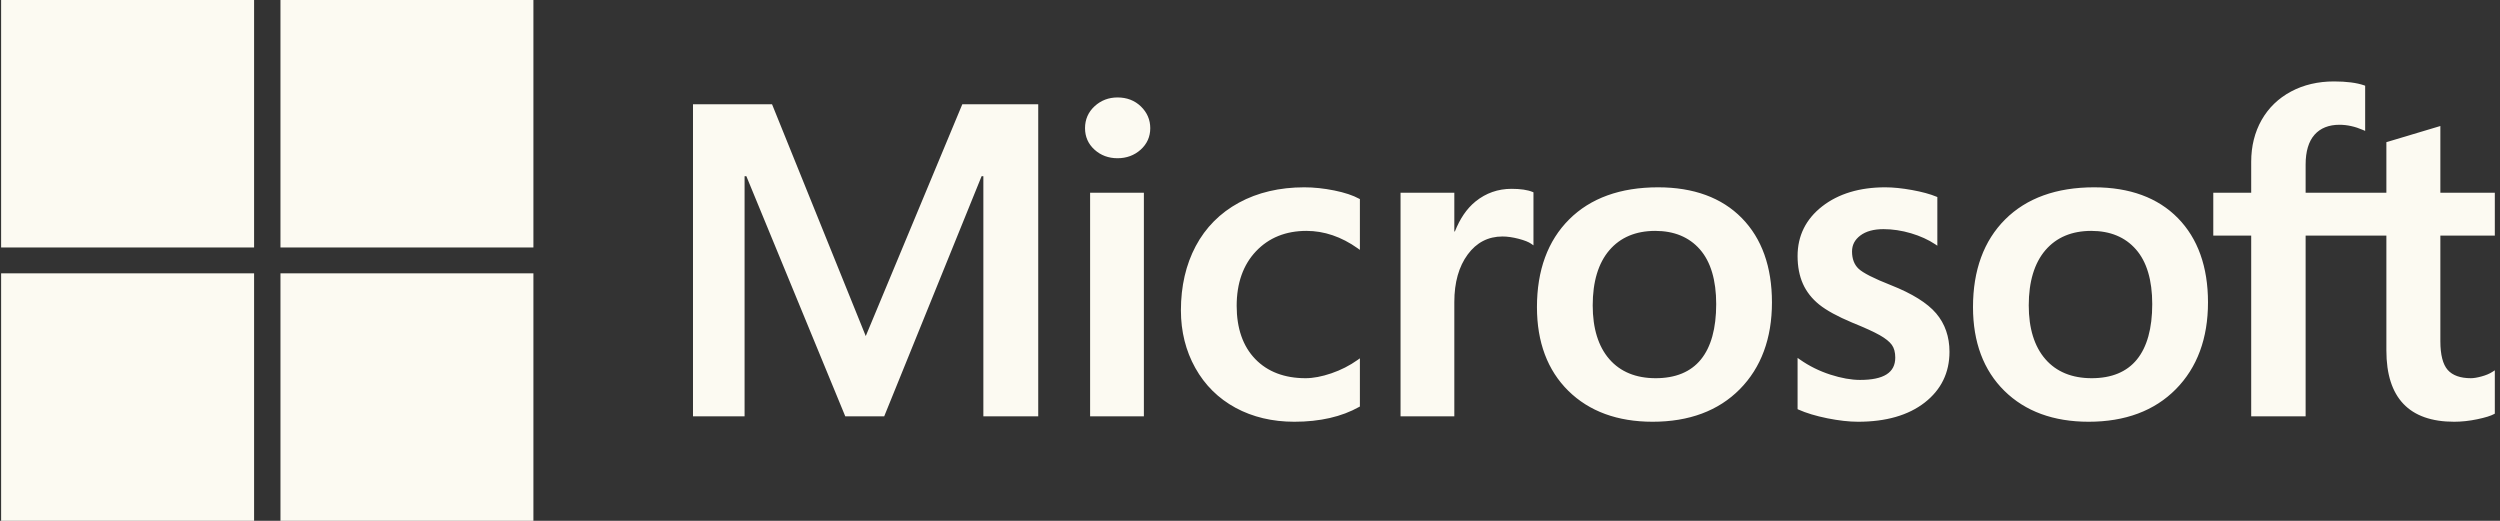
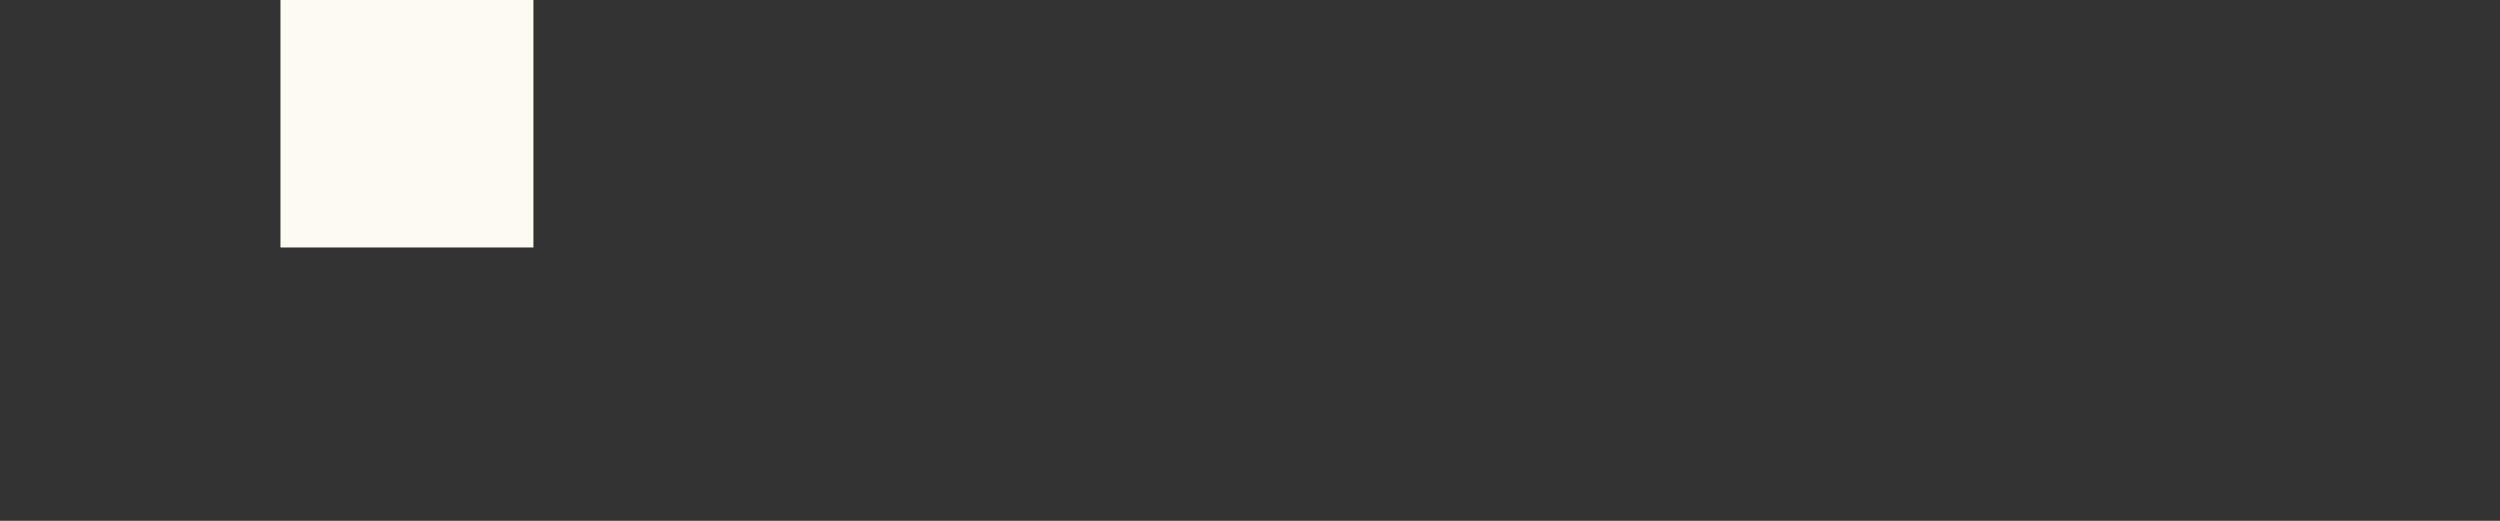
<svg xmlns="http://www.w3.org/2000/svg" width="96" height="20" viewBox="0 0 96 20" fill="none">
  <rect x="0" y="0" width="96" height="20" fill="#333333" stroke="none" />
  <g clipPath="url(#clip0_1595_6865)">
-     <path d="M95.801 9.048V7.4H93.71V4.839L93.639 4.86L91.675 5.448L91.637 5.459V7.4H88.536V6.319C88.536 5.816 88.651 5.43 88.878 5.174C89.103 4.92 89.425 4.791 89.836 4.791C90.132 4.791 90.437 4.859 90.745 4.993L90.822 5.027V3.292L90.786 3.278C90.499 3.178 90.108 3.127 89.624 3.127C89.014 3.127 88.46 3.256 87.977 3.514C87.493 3.772 87.113 4.139 86.846 4.607C86.581 5.075 86.446 5.614 86.446 6.211V7.4H84.99V9.048H86.446V15.988H88.536V9.048H91.637V13.458C91.637 15.275 92.512 16.195 94.24 16.195C94.524 16.195 94.822 16.163 95.127 16.099C95.438 16.034 95.649 15.968 95.774 15.899L95.801 15.883V14.22L95.716 14.275C95.603 14.349 95.462 14.409 95.296 14.454C95.129 14.5 94.99 14.523 94.883 14.523C94.478 14.523 94.179 14.416 93.993 14.206C93.805 13.993 93.71 13.622 93.71 13.102V9.048H95.801ZM80.321 14.523C79.563 14.523 78.964 14.277 78.543 13.792C78.119 13.305 77.904 12.61 77.904 11.727C77.904 10.817 78.119 10.104 78.543 9.608C78.965 9.116 79.557 8.866 80.304 8.866C81.029 8.866 81.606 9.104 82.019 9.576C82.435 10.049 82.646 10.757 82.646 11.678C82.646 12.61 82.447 13.327 82.056 13.806C81.668 14.282 81.085 14.523 80.321 14.523ZM80.415 7.193C78.967 7.193 77.817 7.608 76.997 8.427C76.178 9.245 75.763 10.378 75.763 11.793C75.763 13.138 76.168 14.22 76.968 15.008C77.768 15.796 78.856 16.195 80.203 16.195C81.606 16.195 82.733 15.775 83.552 14.945C84.372 14.116 84.787 12.994 84.787 11.611C84.787 10.246 84.397 9.156 83.629 8.373C82.86 7.59 81.778 7.193 80.415 7.193ZM72.392 7.193C71.408 7.193 70.593 7.44 69.971 7.925C69.345 8.414 69.027 9.055 69.027 9.831C69.027 10.234 69.096 10.592 69.231 10.896C69.367 11.201 69.577 11.469 69.856 11.694C70.132 11.917 70.56 12.152 71.126 12.389C71.602 12.581 71.957 12.743 72.183 12.871C72.403 12.996 72.56 13.122 72.648 13.245C72.734 13.365 72.778 13.529 72.778 13.732C72.778 14.309 72.336 14.589 71.427 14.589C71.09 14.589 70.706 14.521 70.284 14.385C69.863 14.249 69.469 14.054 69.114 13.804L69.027 13.743V15.712L69.059 15.727C69.355 15.86 69.728 15.973 70.168 16.062C70.606 16.15 71.005 16.195 71.351 16.195C72.42 16.195 73.28 15.948 73.908 15.459C74.54 14.967 74.86 14.311 74.86 13.508C74.86 12.93 74.688 12.433 74.348 12.033C74.01 11.636 73.425 11.271 72.608 10.949C71.957 10.693 71.54 10.481 71.368 10.318C71.202 10.161 71.118 9.938 71.118 9.657C71.118 9.407 71.222 9.207 71.435 9.045C71.65 8.882 71.949 8.799 72.325 8.799C72.673 8.799 73.029 8.853 73.384 8.958C73.738 9.064 74.049 9.205 74.309 9.378L74.394 9.435V7.567L74.361 7.553C74.122 7.453 73.806 7.367 73.422 7.297C73.04 7.228 72.694 7.193 72.392 7.193ZM63.578 14.523C62.819 14.523 62.221 14.277 61.799 13.792C61.375 13.305 61.16 12.61 61.16 11.727C61.16 10.817 61.375 10.104 61.8 9.608C62.221 9.116 62.814 8.866 63.561 8.866C64.285 8.866 64.862 9.104 65.276 9.576C65.691 10.049 65.902 10.757 65.902 11.678C65.902 12.61 65.704 13.327 65.313 13.806C64.925 14.282 64.341 14.523 63.578 14.523ZM63.671 7.193C62.223 7.193 61.073 7.608 60.254 8.427C59.435 9.245 59.019 10.378 59.019 11.793C59.019 13.139 59.425 14.22 60.224 15.008C61.024 15.796 62.113 16.195 63.459 16.195C64.862 16.195 65.989 15.775 66.809 14.945C67.628 14.116 68.043 12.994 68.043 11.611C68.043 10.246 67.654 9.156 66.885 8.373C66.116 7.59 65.034 7.193 63.671 7.193ZM55.846 8.887V7.4H53.781V15.988H55.846V11.595C55.846 10.848 56.019 10.234 56.361 9.771C56.698 9.313 57.147 9.081 57.696 9.081C57.882 9.081 58.091 9.111 58.317 9.17C58.541 9.229 58.703 9.293 58.798 9.361L58.885 9.422V7.385L58.852 7.371C58.659 7.291 58.387 7.251 58.043 7.251C57.524 7.251 57.06 7.414 56.662 7.735C56.313 8.018 56.061 8.405 55.868 8.887H55.846ZM50.083 7.193C49.136 7.193 48.291 7.392 47.572 7.784C46.852 8.176 46.295 8.737 45.916 9.45C45.538 10.161 45.347 10.992 45.347 11.918C45.347 12.729 45.533 13.474 45.9 14.13C46.267 14.788 46.787 15.302 47.445 15.659C48.102 16.015 48.861 16.195 49.702 16.195C50.684 16.195 51.521 16.003 52.193 15.625L52.22 15.61V13.759L52.134 13.821C51.829 14.038 51.489 14.211 51.123 14.336C50.758 14.46 50.426 14.523 50.134 14.523C49.324 14.523 48.673 14.275 48.201 13.786C47.728 13.296 47.488 12.609 47.488 11.744C47.488 10.873 47.738 10.168 48.231 9.648C48.723 9.129 49.374 8.866 50.168 8.866C50.847 8.866 51.508 9.09 52.134 9.534L52.22 9.596V7.646L52.192 7.631C51.957 7.502 51.636 7.395 51.237 7.314C50.84 7.234 50.452 7.193 50.083 7.193ZM43.925 7.4H41.86V15.988H43.925V7.4ZM42.913 3.742C42.573 3.742 42.277 3.855 42.033 4.079C41.789 4.304 41.665 4.587 41.665 4.921C41.665 5.25 41.787 5.528 42.029 5.747C42.27 5.966 42.568 6.076 42.913 6.076C43.259 6.076 43.557 5.966 43.801 5.748C44.046 5.528 44.17 5.25 44.17 4.921C44.17 4.599 44.049 4.319 43.811 4.088C43.573 3.858 43.271 3.742 42.913 3.742ZM37.761 6.767V15.988H39.868V4.005H36.952L33.245 12.905L29.647 4.005H26.611V15.988H28.592V6.766H28.66L32.459 15.988H33.953L37.693 6.767H37.761Z" fill="#FCFAF2" />
-     <path d="M9.757 9.503H0.043V0H9.757V9.503Z" fill="#FCFAF2" />
    <path d="M20.483 9.503H10.77V0H20.483V9.503Z" fill="#FCFAF2" />
-     <path d="M9.757 20H0.043V10.497H9.757V20Z" fill="#FCFAF2" />
-     <path d="M20.483 20H10.77V10.497H20.483V20Z" fill="#FCFAF2" />
  </g>
  <defs>
    <clipPath id="clip0_1595_6865">
-       <rect width="95.758" height="20" fill="white" transform="translate(0.043)" />
-     </clipPath>
+       </clipPath>
  </defs>
</svg>